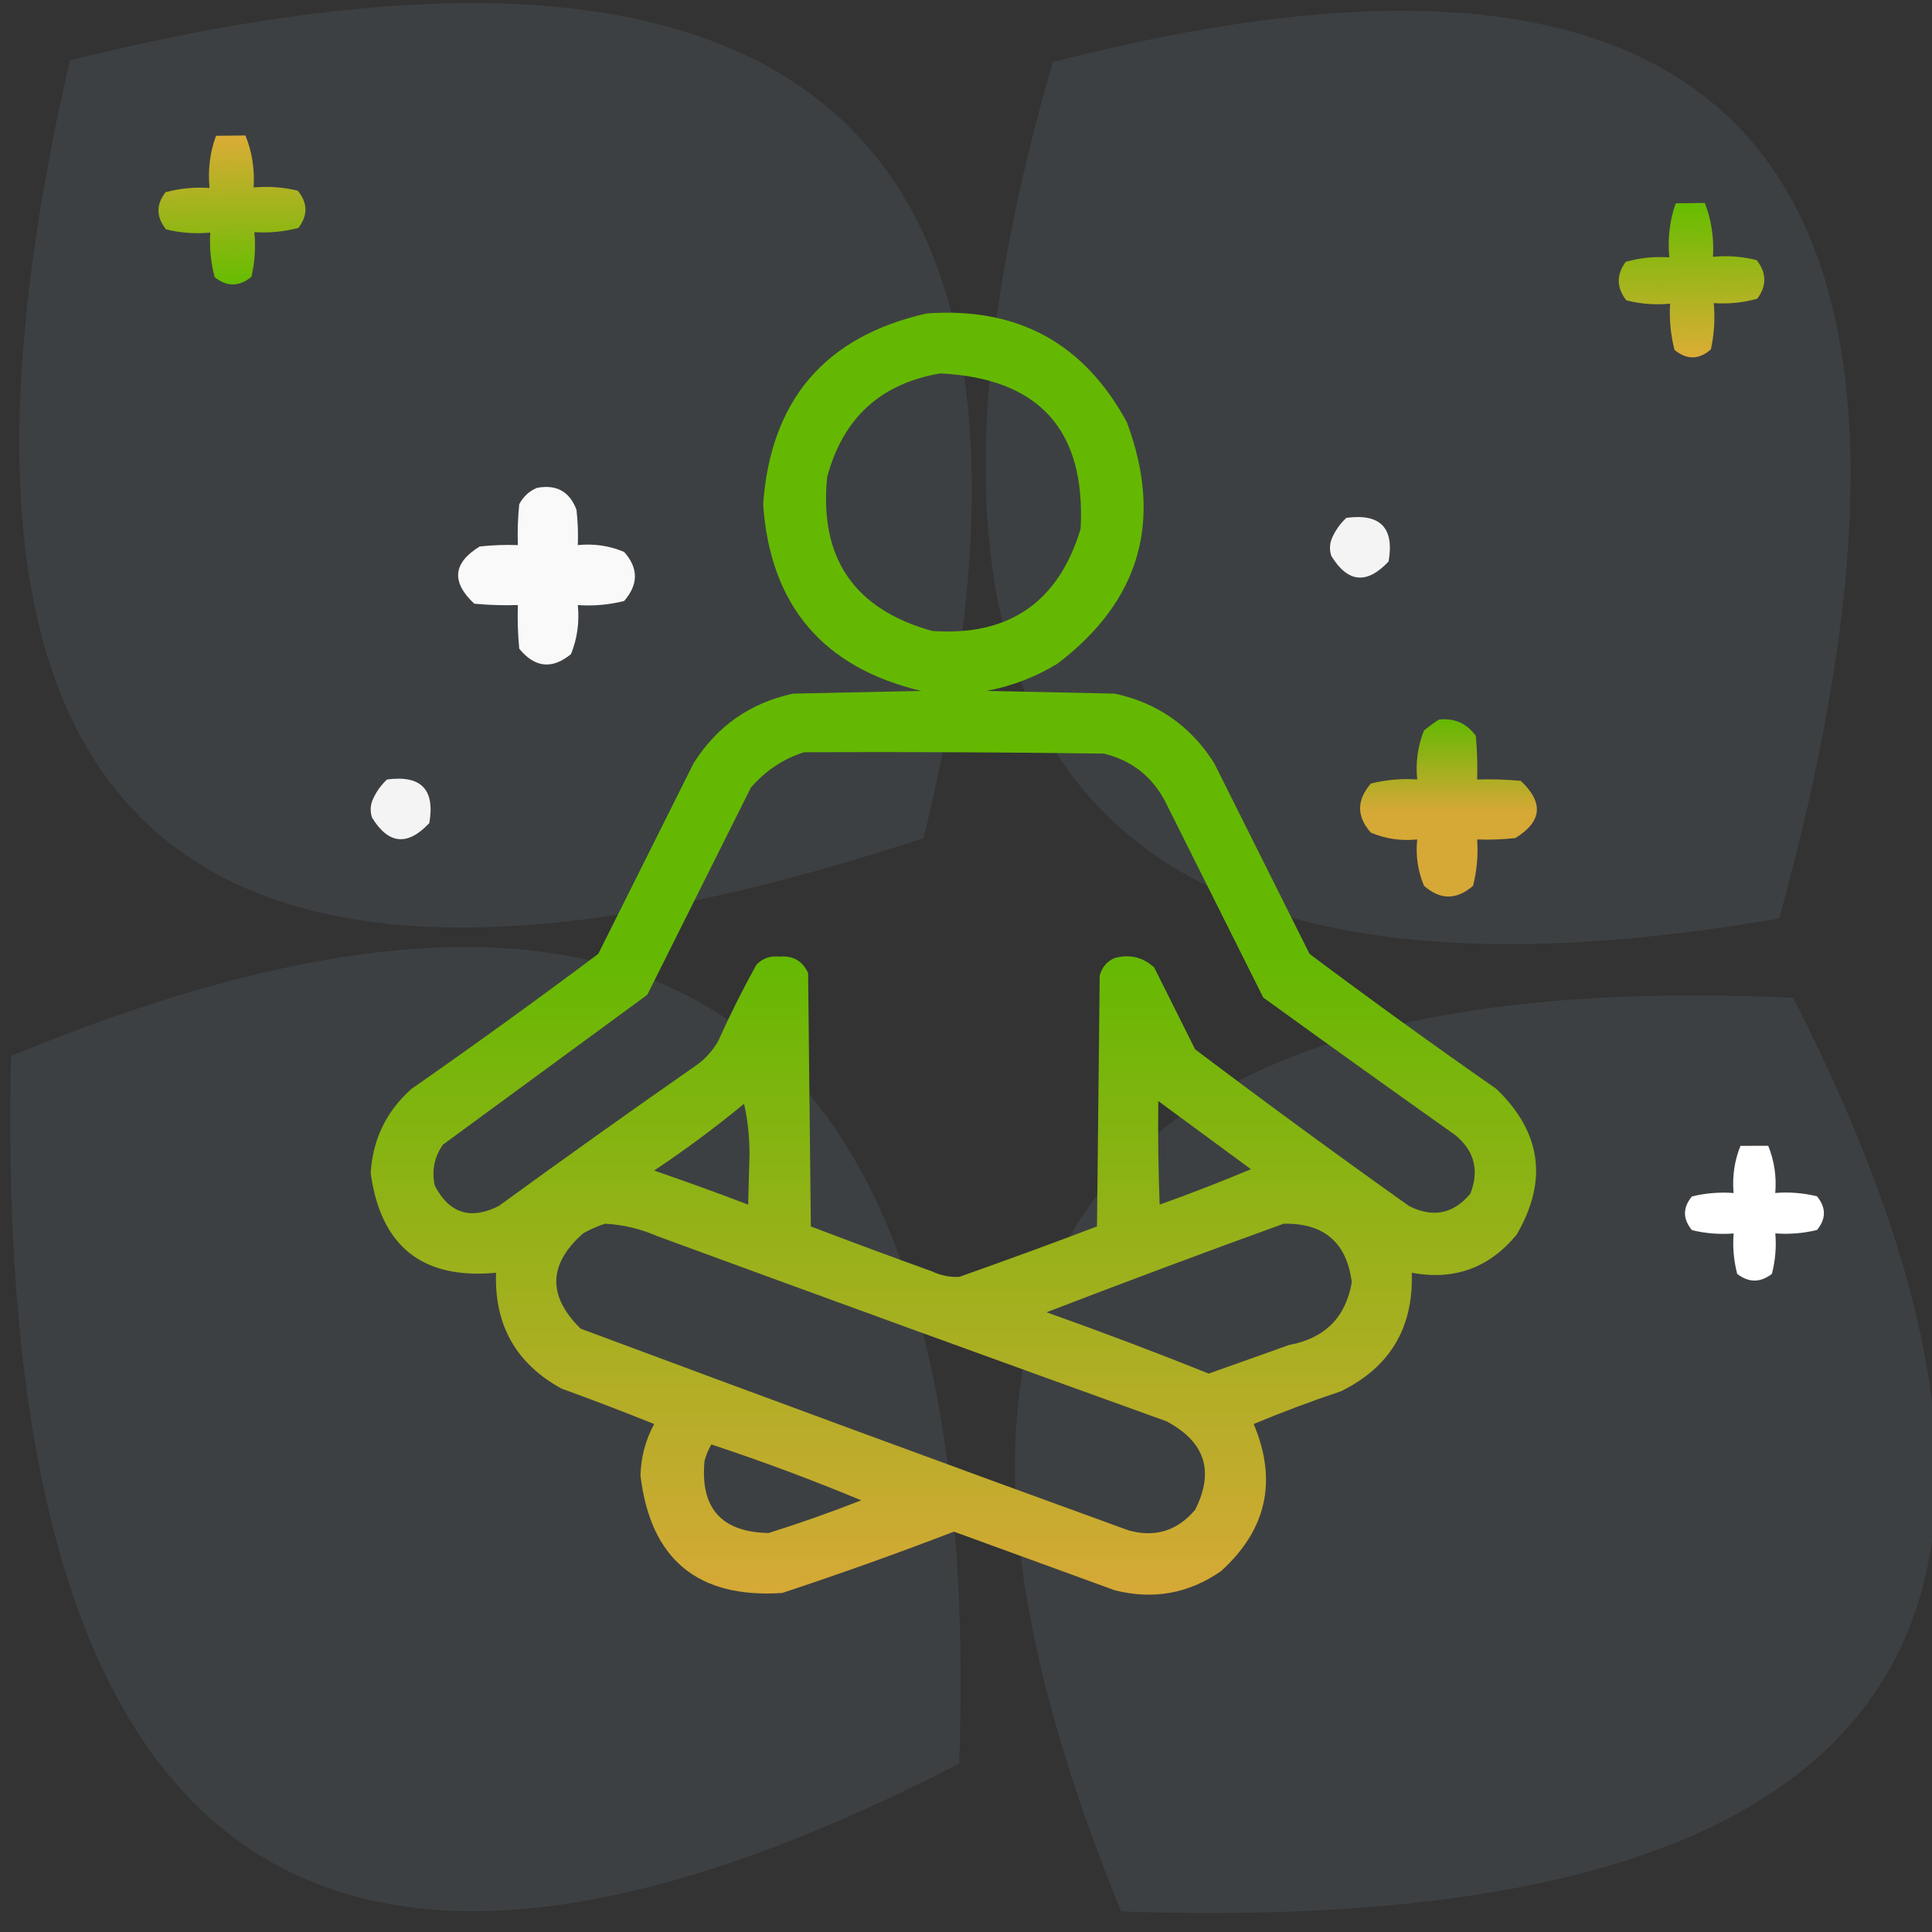
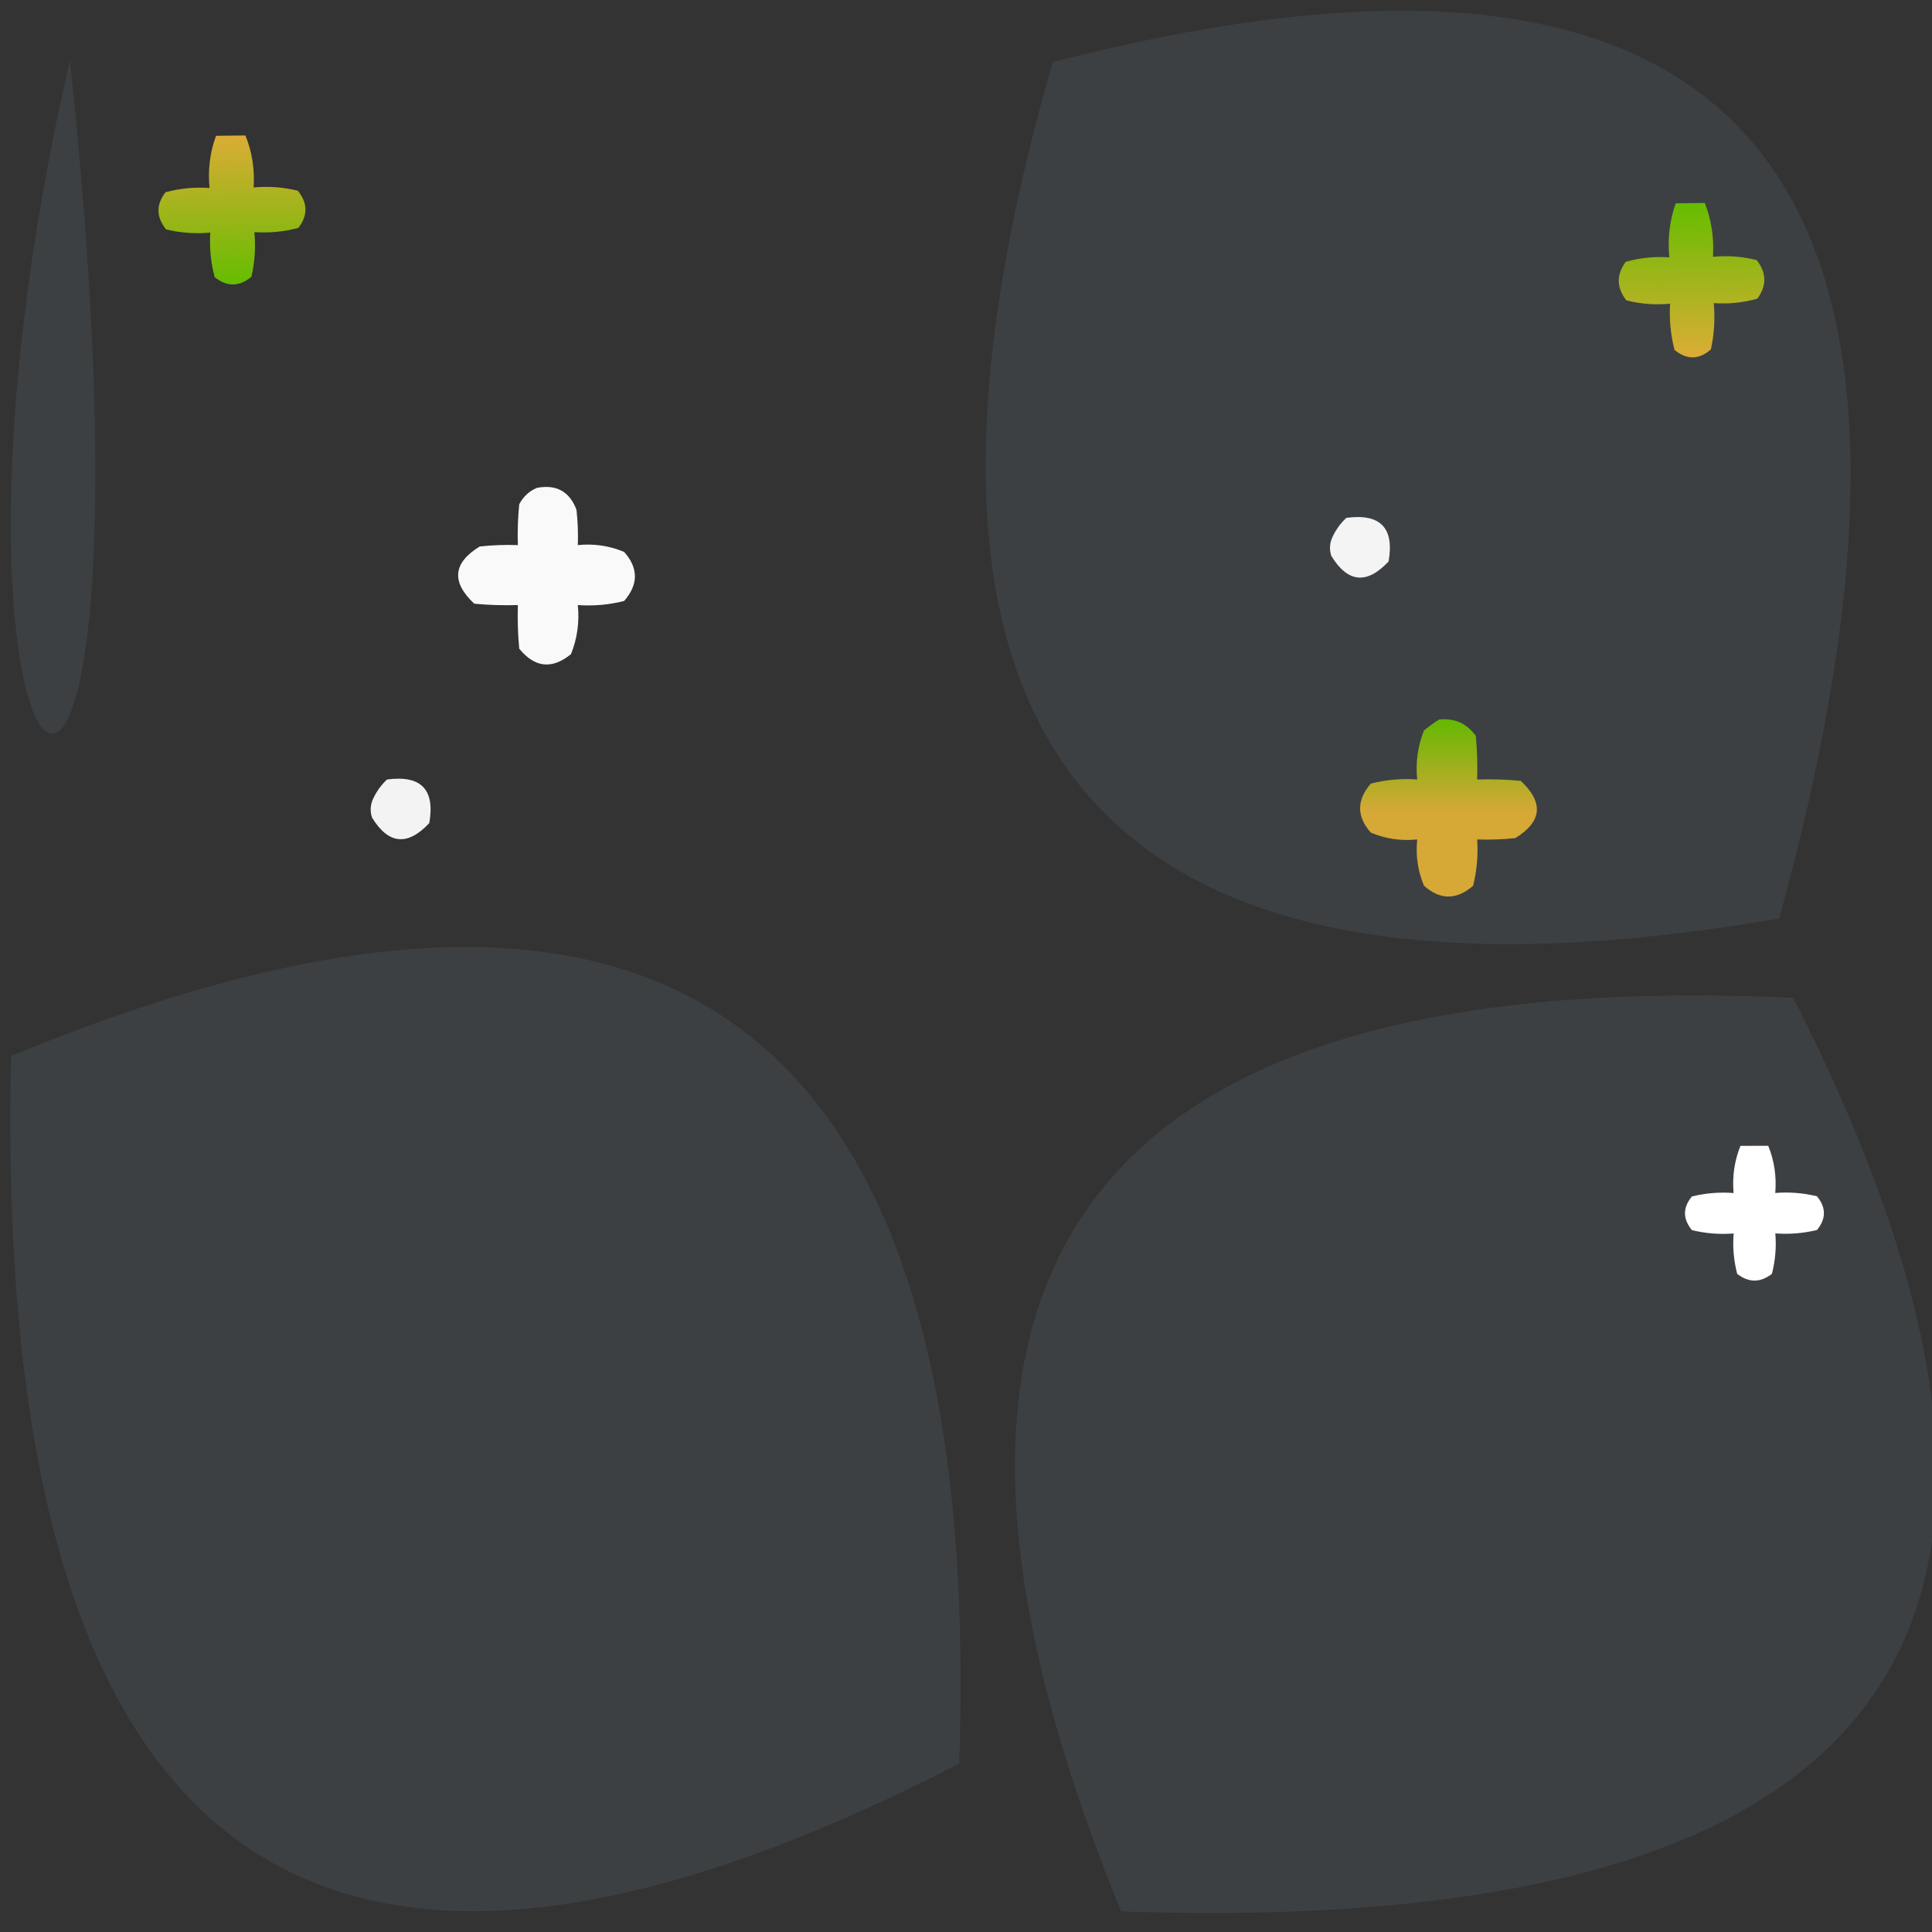
<svg xmlns="http://www.w3.org/2000/svg" width="90" height="90" viewBox="0 0 90 90" fill="none">
  <rect x="0" y="0" width="90" height="90" fill="#333333" stroke="none" />
  <g clip-path="url(#clip0_30_799)">
    <path opacity="0.1" fill-rule="evenodd" clip-rule="evenodd" d="M0.517 49.192C31.14 36.546 45.861 47.534 44.682 82.155C14.393 97.77 -0.329 86.782 0.517 49.192Z" fill="#9BB7CE" />
    <path opacity="0.1" fill-rule="evenodd" clip-rule="evenodd" d="M52.228 89.04C40.002 59.152 50.438 44.967 83.535 46.484C98.599 76.08 88.163 90.266 52.228 89.04Z" fill="#9BB7CE" />
-     <path opacity="0.1" fill-rule="evenodd" clip-rule="evenodd" d="M3.257 2.813C37.742 -5.755 50.997 6.322 43.021 39.041C8.305 50.464 -4.95 38.388 3.257 2.813Z" fill="#9BB7CE" />
+     <path opacity="0.1" fill-rule="evenodd" clip-rule="evenodd" d="M3.257 2.813C8.305 50.464 -4.95 38.388 3.257 2.813Z" fill="#9BB7CE" />
    <path fill-rule="evenodd" clip-rule="evenodd" d="M10.064 6.326C10.52 6.321 10.977 6.316 11.433 6.311C11.743 7.076 11.87 7.883 11.815 8.733C12.508 8.669 13.194 8.719 13.872 8.883C14.338 9.455 14.347 10.033 13.9 10.616C13.228 10.795 12.544 10.861 11.849 10.813C11.916 11.515 11.871 12.209 11.712 12.894C11.149 13.363 10.579 13.37 10.001 12.914C9.82 12.232 9.752 11.54 9.796 10.836C9.103 10.9 8.417 10.851 7.739 10.687C7.273 10.114 7.264 9.537 7.711 8.954C8.383 8.774 9.067 8.708 9.761 8.757C9.678 7.908 9.779 7.098 10.064 6.326Z" fill="url(#paint0_linear_30_799)" />
    <path opacity="0.1" fill-rule="evenodd" clip-rule="evenodd" d="M82.878 42.786C51.074 48.248 39.795 34.951 49.041 2.896C81.229 -5.406 92.508 7.891 82.878 42.786Z" fill="#9BB7CE" />
    <path fill-rule="evenodd" clip-rule="evenodd" d="M78.061 9.471C78.513 9.465 78.965 9.459 79.416 9.454C79.724 10.246 79.851 11.083 79.797 11.964C80.483 11.897 81.162 11.948 81.834 12.117C82.296 12.71 82.306 13.309 81.864 13.914C81.198 14.1 80.521 14.169 79.833 14.12C79.9 14.847 79.855 15.566 79.699 16.277C79.142 16.764 78.577 16.771 78.004 16.299C77.825 15.592 77.756 14.875 77.799 14.146C77.113 14.213 76.434 14.162 75.762 13.992C75.3 13.399 75.29 12.8 75.733 12.196C76.398 12.009 77.075 11.941 77.763 11.99C77.68 11.111 77.779 10.271 78.061 9.471Z" fill="url(#paint1_linear_30_799)" />
    <path fill-rule="evenodd" clip-rule="evenodd" d="M81.077 53.378C81.508 53.377 81.94 53.376 82.371 53.376C82.653 54.071 82.763 54.804 82.698 55.573C83.354 55.521 84.001 55.572 84.64 55.727C85.072 56.249 85.073 56.773 84.643 57.297C84.005 57.453 83.358 57.506 82.701 57.456C82.755 58.093 82.702 58.721 82.543 59.34C82.004 59.759 81.465 59.76 80.925 59.342C80.764 58.723 80.709 58.096 80.76 57.459C80.104 57.511 79.457 57.46 78.818 57.305C78.386 56.782 78.385 56.259 78.816 55.735C79.454 55.579 80.101 55.526 80.757 55.576C80.69 54.807 80.797 54.074 81.077 53.378Z" fill="white" />
-     <path opacity="0.97" fill-rule="evenodd" clip-rule="evenodd" d="M43.167 14.602C47.396 14.293 50.507 15.986 52.498 19.681C54.193 24.243 53.114 27.988 49.261 30.916C48.241 31.538 47.141 31.961 45.96 32.185C47.949 32.228 49.938 32.27 51.927 32.312C53.924 32.743 55.468 33.823 56.561 35.55C58.042 38.512 59.523 41.474 61.004 44.436C63.867 46.58 66.766 48.675 69.7 50.721C71.802 52.734 72.12 54.998 70.652 57.513C69.374 59.065 67.744 59.657 65.765 59.29C65.85 61.85 64.75 63.691 62.464 64.812C61.09 65.27 59.736 65.778 58.401 66.336C59.515 68.978 59.007 71.263 56.878 73.191C55.367 74.238 53.717 74.534 51.927 74.08C49.43 73.17 46.933 72.26 44.437 71.35C41.793 72.366 39.127 73.318 36.438 74.207C32.51 74.467 30.309 72.648 29.837 68.748C29.856 67.89 30.068 67.086 30.472 66.336C29.043 65.761 27.604 65.211 26.155 64.685C24.039 63.522 23.023 61.723 23.108 59.29C19.685 59.612 17.739 58.068 17.269 54.656C17.36 53.077 17.995 51.765 19.173 50.721C22.107 48.675 25.006 46.58 27.869 44.436C29.35 41.474 30.831 38.512 32.312 35.55C33.405 33.823 34.949 32.743 36.946 32.312C38.935 32.27 40.924 32.228 42.913 32.185C38.332 31.095 35.878 28.197 35.55 23.489C35.902 18.63 38.441 15.668 43.167 14.602ZM43.802 17.395C48.406 17.62 50.586 20.032 50.34 24.632C49.308 28.058 47.001 29.645 43.421 29.392C39.783 28.377 38.154 25.986 38.533 22.22C39.268 19.474 41.025 17.865 43.802 17.395ZM37.454 35.042C42.109 35.021 46.764 35.042 51.419 35.105C52.704 35.417 53.656 36.157 54.275 37.327C55.799 40.374 57.322 43.421 58.846 46.468C61.818 48.62 64.801 50.757 67.796 52.879C68.685 53.613 68.918 54.523 68.494 55.608C67.699 56.553 66.747 56.743 65.638 56.18C62.28 53.795 58.958 51.362 55.672 48.88C55.037 47.61 54.402 46.341 53.768 45.071C53.248 44.588 52.635 44.44 51.927 44.627C51.561 44.786 51.328 45.061 51.228 45.452C51.186 49.345 51.144 53.239 51.102 57.132C48.976 57.939 46.839 58.722 44.69 59.48C44.253 59.505 43.83 59.42 43.421 59.227C41.529 58.545 39.646 57.846 37.772 57.132C37.729 53.196 37.687 49.261 37.645 45.325C37.382 44.76 36.937 44.506 36.312 44.563C35.885 44.514 35.525 44.641 35.232 44.944C34.592 46.102 34 47.287 33.455 48.499C33.211 48.923 32.894 49.283 32.503 49.578C29.392 51.747 26.302 53.948 23.235 56.18C21.919 56.843 20.924 56.525 20.252 55.227C20.103 54.532 20.23 53.897 20.633 53.323C23.807 50.996 26.98 48.668 30.154 46.341C31.762 43.125 33.37 39.908 34.978 36.692C35.66 35.901 36.485 35.351 37.454 35.042ZM53.958 51.292C55.393 52.349 56.832 53.407 58.274 54.466C56.874 55.053 55.456 55.603 54.022 56.116C53.958 54.509 53.937 52.901 53.958 51.292ZM34.661 51.419C34.83 52.154 34.914 52.938 34.915 53.767C34.894 54.55 34.873 55.333 34.852 56.116C33.403 55.563 31.943 55.034 30.472 54.529C31.927 53.559 33.324 52.522 34.661 51.419ZM28.186 57.005C29.021 57.05 29.826 57.24 30.599 57.576C38.502 60.479 46.416 63.356 54.339 66.209C56.139 67.164 56.583 68.54 55.672 70.335C54.838 71.318 53.801 71.636 52.562 71.287C44.042 68.191 35.536 65.059 27.044 61.892C25.497 60.365 25.539 58.884 27.171 57.449C27.508 57.261 27.847 57.113 28.186 57.005ZM59.798 57.005C61.678 56.97 62.736 57.88 62.972 59.734C62.688 61.373 61.714 62.346 60.052 62.654C58.803 63.099 57.555 63.543 56.307 63.987C53.809 62.985 51.291 62.033 48.753 61.131C52.428 59.716 56.11 58.34 59.798 57.005ZM33.138 67.288C35.501 68.069 37.828 68.936 40.12 69.891C38.699 70.449 37.26 70.957 35.804 71.414C33.604 71.372 32.609 70.251 32.82 68.05C32.893 67.778 32.999 67.524 33.138 67.288Z" fill="url(#paint2_linear_30_799)" />
    <path opacity="0.966" fill-rule="evenodd" clip-rule="evenodd" d="M25.013 22.727C25.916 22.555 26.53 22.893 26.854 23.743C26.917 24.292 26.938 24.842 26.917 25.393C27.67 25.316 28.39 25.422 29.075 25.711C29.744 26.464 29.744 27.225 29.075 27.996C28.371 28.174 27.652 28.238 26.917 28.186C26.997 28.981 26.891 29.743 26.6 30.472C25.716 31.192 24.912 31.108 24.188 30.218C24.124 29.542 24.103 28.865 24.124 28.186C23.446 28.208 22.769 28.186 22.093 28.123C21.013 27.112 21.098 26.223 22.347 25.457C22.938 25.394 23.53 25.372 24.124 25.393C24.103 24.757 24.124 24.123 24.188 23.489C24.377 23.132 24.652 22.878 25.013 22.727Z" fill="white" />
    <path opacity="0.94" fill-rule="evenodd" clip-rule="evenodd" d="M62.718 24.124C64.303 23.911 64.959 24.588 64.686 26.155C63.675 27.235 62.786 27.15 62.02 25.901C61.935 25.648 61.935 25.394 62.02 25.14C62.177 24.749 62.41 24.411 62.718 24.124Z" fill="white" />
    <path opacity="0.966" fill-rule="evenodd" clip-rule="evenodd" d="M67.034 33.519C67.756 33.442 68.327 33.696 68.748 34.28C68.811 34.956 68.833 35.633 68.811 36.312C69.49 36.291 70.167 36.312 70.843 36.375C71.922 37.386 71.838 38.275 70.589 39.041C69.998 39.105 69.406 39.126 68.811 39.105C68.863 39.84 68.799 40.559 68.621 41.263C67.85 41.931 67.089 41.931 66.336 41.263C66.047 40.577 65.941 39.858 66.019 39.105C65.265 39.182 64.546 39.077 63.86 38.787C63.192 38.035 63.192 37.273 63.86 36.502C64.564 36.324 65.284 36.26 66.019 36.312C65.939 35.517 66.045 34.755 66.336 34.026C66.566 33.839 66.799 33.67 67.034 33.519Z" fill="url(#paint3_linear_30_799)" />
    <path opacity="0.94" fill-rule="evenodd" clip-rule="evenodd" d="M18.03 36.312C19.616 36.099 20.272 36.776 19.998 38.343C18.987 39.422 18.098 39.338 17.332 38.089C17.247 37.835 17.247 37.581 17.332 37.327C17.49 36.937 17.723 36.598 18.03 36.312Z" fill="white" />
  </g>
  <defs>
    <linearGradient id="paint0_linear_30_799" x1="10.748" y1="6.319" x2="10.828" y2="13.251" gradientUnits="userSpaceOnUse">
      <stop stop-color="#DBAC36" />
      <stop offset="1" stop-color="#65BD00" />
    </linearGradient>
    <linearGradient id="paint1_linear_30_799" x1="78.739" y1="9.462" x2="78.831" y2="16.648" gradientUnits="userSpaceOnUse">
      <stop stop-color="#65BD00" />
      <stop offset="1" stop-color="#DCAD36" />
    </linearGradient>
    <linearGradient id="paint2_linear_30_799" x1="44.413" y1="14.567" x2="44.413" y2="74.286" gradientUnits="userSpaceOnUse">
      <stop offset="0.5" stop-color="#65BC00" />
      <stop offset="1" stop-color="#DBAC36" />
    </linearGradient>
    <linearGradient id="paint3_linear_30_799" x1="67.476" y1="33.505" x2="67.476" y2="41.764" gradientUnits="userSpaceOnUse">
      <stop stop-color="#65BD00" />
      <stop offset="0.52" stop-color="#DBAC36" />
    </linearGradient>
    <clipPath id="clip0_30_799">
      <rect width="90" height="90" fill="white" />
    </clipPath>
  </defs>
</svg>